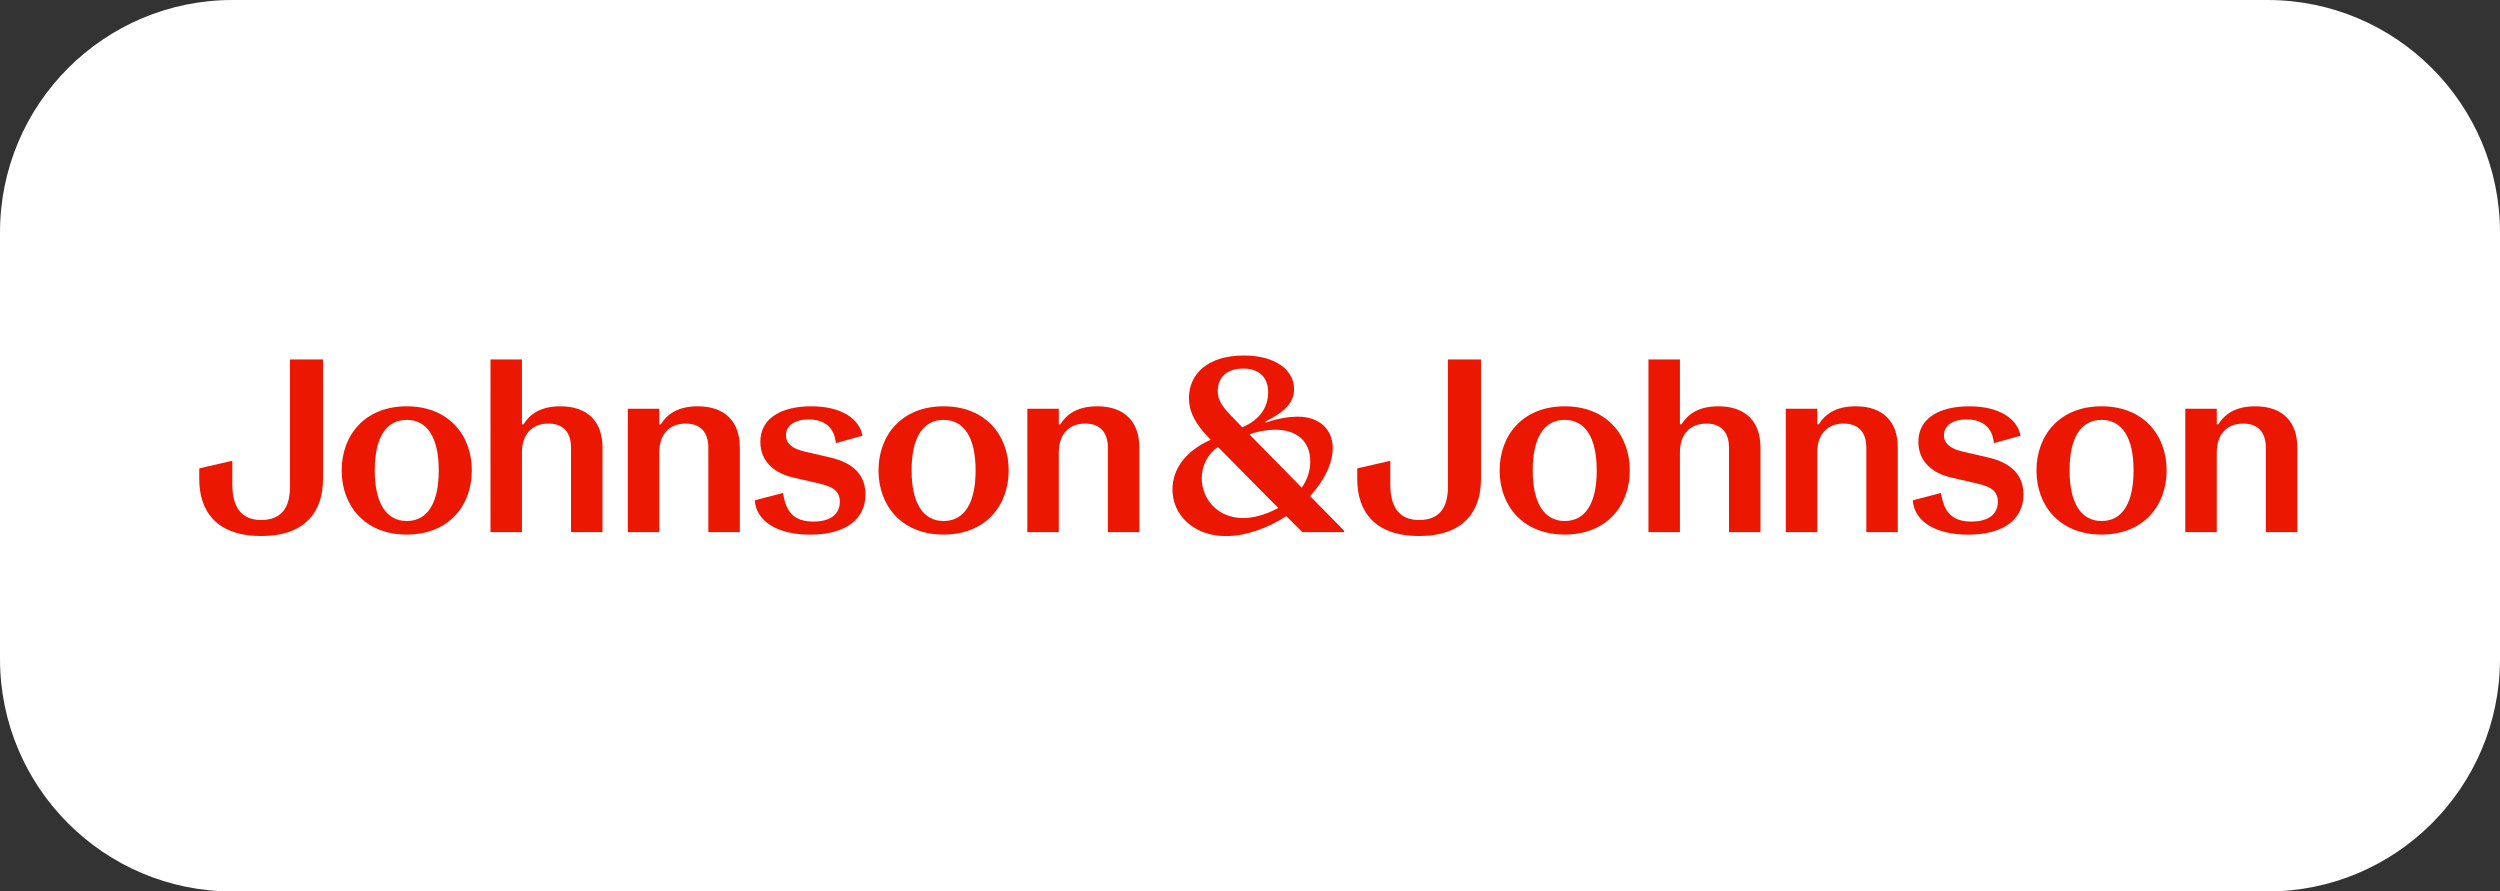
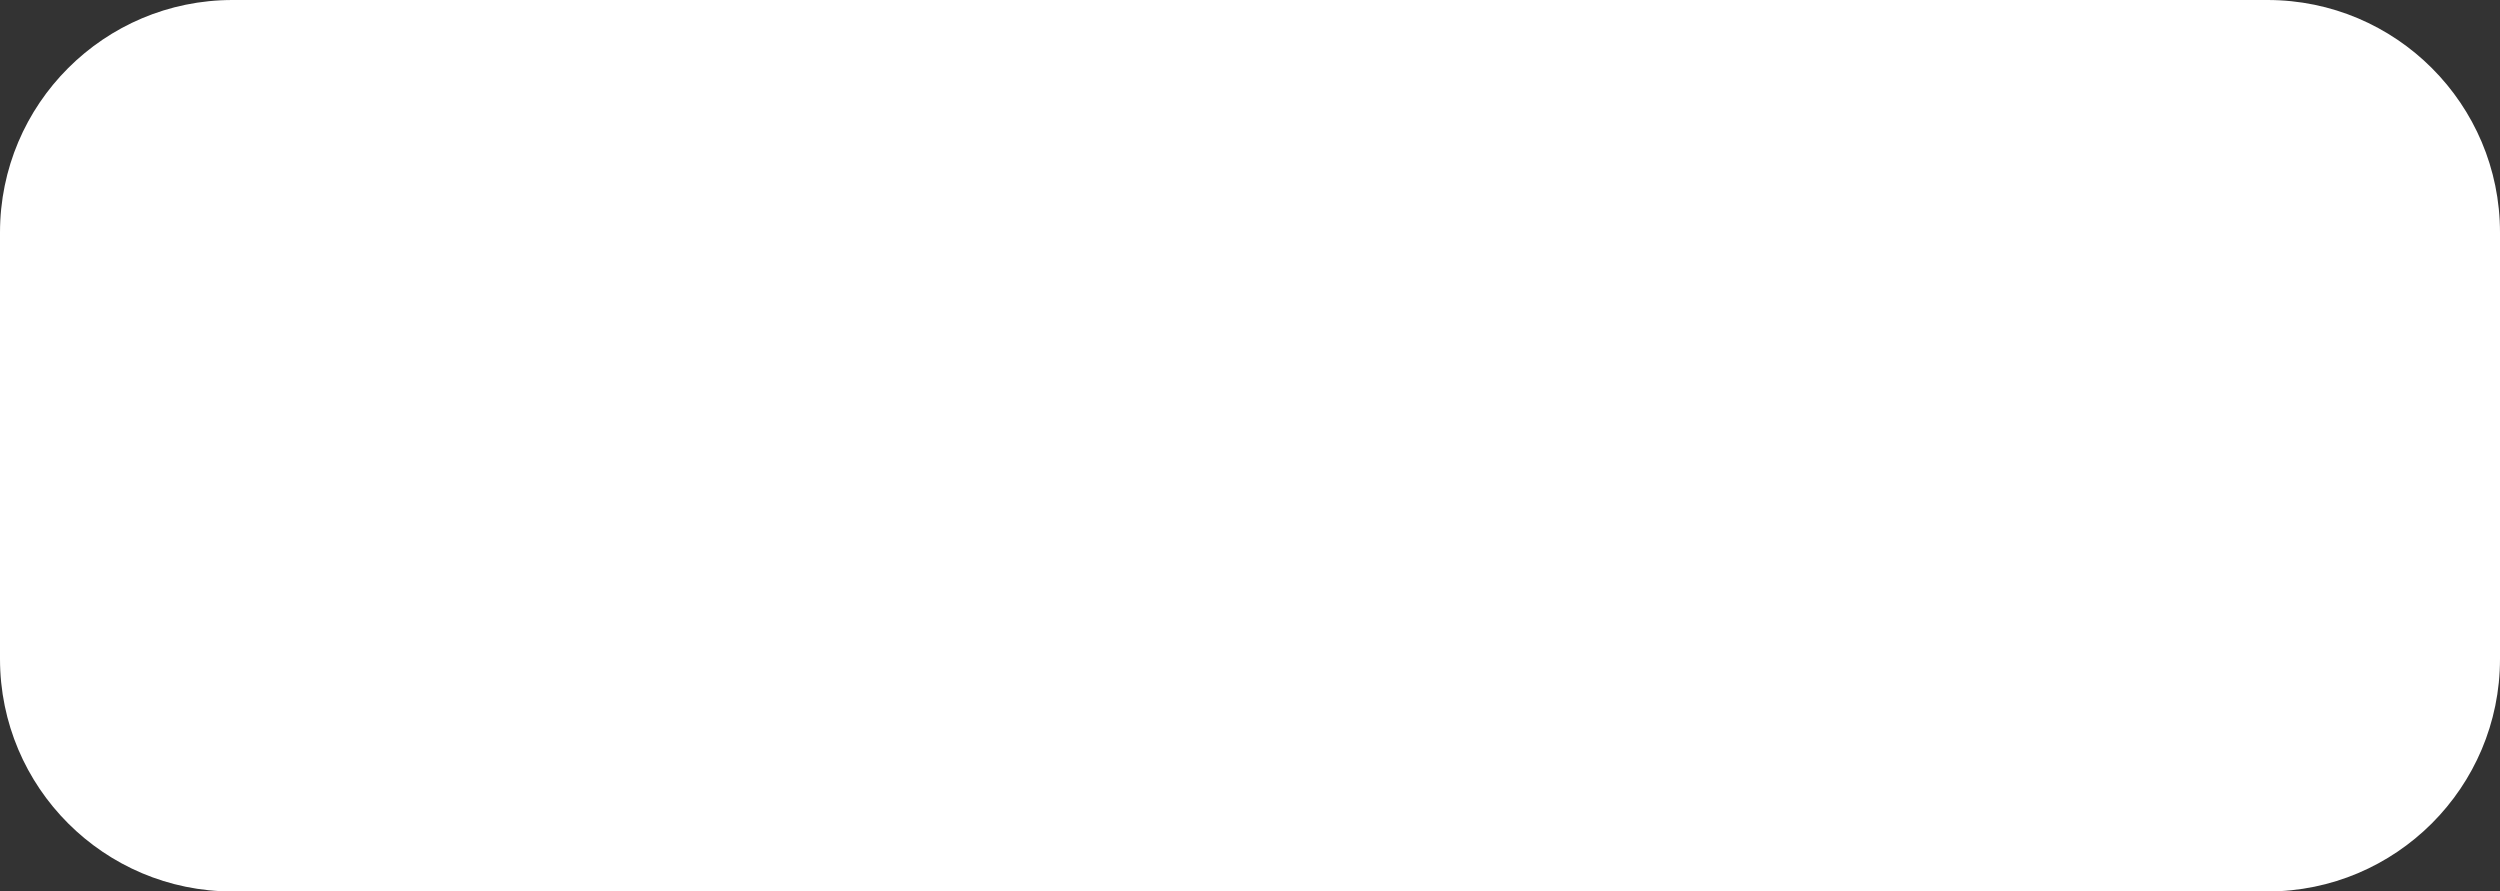
<svg xmlns="http://www.w3.org/2000/svg" width="129" height="46" viewBox="0 0 129 46" fill="none">
  <rect x="0" y="0" width="129" height="46" fill="#333333" stroke="none" />
  <path d="M0 12C0 5.373 5.373 0 12 0H117C123.627 0 129 5.373 129 12V34C129 40.627 123.627 46 117 46H12C5.373 46 0 40.627 0 34V12Z" fill="white" />
-   <path d="M20.988 26.884C19.927 26.884 19.336 25.955 19.336 24.274C19.336 22.568 19.927 21.665 20.988 21.665C22.048 21.665 22.64 22.582 22.64 24.274C22.638 25.981 22.047 26.884 20.988 26.884ZM20.988 20.965C18.827 20.965 17.63 22.455 17.63 24.274C17.63 26.094 18.827 27.583 20.988 27.583C23.148 27.583 24.346 26.094 24.346 24.274C24.346 22.455 23.148 20.965 20.988 20.965ZM36 20.965C34.981 20.965 34.418 21.373 34.101 21.894H34.018V21.092H32.395V27.457H34.018V23.346C34.018 22.404 34.542 21.856 35.381 21.856C36.194 21.856 36.55 22.352 36.55 23.104V27.457H38.174V23.09C38.176 21.779 37.432 20.965 36 20.965ZM41.862 20.965C40.362 20.965 39.234 21.55 39.234 22.799C39.234 23.856 40.019 24.429 40.899 24.632L42.275 24.95C43.005 25.115 43.336 25.358 43.336 25.892C43.336 26.542 42.84 26.912 41.973 26.912C41.036 26.912 40.556 26.491 40.404 25.436L38.945 25.818C39.028 26.913 40.13 27.587 41.795 27.587C43.653 27.587 44.657 26.785 44.657 25.512C44.657 24.316 43.762 23.82 42.827 23.602L41.506 23.297C40.845 23.144 40.556 22.865 40.556 22.457C40.556 21.948 41.023 21.642 41.725 21.642C42.551 21.642 43.06 22.062 43.129 22.865L44.505 22.483C44.34 21.589 43.39 20.965 41.862 20.965ZM48.689 26.884C47.628 26.884 47.037 25.955 47.037 24.274C47.037 22.568 47.628 21.665 48.689 21.665C49.75 21.665 50.341 22.582 50.341 24.274C50.341 25.981 49.748 26.884 48.689 26.884ZM48.689 20.965C46.529 20.965 45.331 22.455 45.331 24.274C45.331 26.094 46.529 27.583 48.689 27.583C50.85 27.583 52.047 26.094 52.047 24.274C52.047 22.455 50.85 20.965 48.689 20.965ZM56.616 20.965C55.597 20.965 55.033 21.373 54.716 21.894H54.634V21.092H53.01V27.457H54.634V23.346C54.634 22.404 55.157 21.856 55.996 21.856C56.809 21.856 57.166 22.352 57.166 23.104V27.457H58.789V23.09C58.789 21.779 58.046 20.965 56.616 20.965ZM80.739 26.884C79.679 26.884 79.088 25.955 79.088 24.274C79.088 22.568 79.679 21.665 80.739 21.665C81.8 21.665 82.391 22.582 82.391 24.274C82.391 25.981 81.798 26.884 80.739 26.884ZM80.739 20.965C78.579 20.965 77.381 22.455 77.381 24.274C77.381 26.094 78.579 27.583 80.739 27.583C82.9 27.583 84.097 26.094 84.097 24.274C84.097 22.455 82.9 20.965 80.739 20.965ZM95.752 20.965C94.732 20.965 94.169 21.373 93.852 21.894H93.769V21.092H92.146V27.457H93.769V23.346C93.769 22.404 94.293 21.856 95.132 21.856C95.945 21.856 96.302 22.352 96.302 23.104V27.457H97.925V23.09C97.927 21.779 97.184 20.965 95.752 20.965ZM101.616 20.965C100.116 20.965 98.988 21.55 98.988 22.799C98.988 23.856 99.772 24.429 100.653 24.632L102.029 24.95C102.759 25.115 103.089 25.358 103.089 25.892C103.089 26.542 102.594 26.912 101.727 26.912C100.79 26.912 100.309 26.491 100.157 25.436L98.699 25.818C98.781 26.913 99.883 27.587 101.548 27.587C103.406 27.587 104.41 26.785 104.41 25.512C104.41 24.316 103.515 23.82 102.58 23.602L101.259 23.297C100.598 23.144 100.309 22.865 100.309 22.457C100.309 21.948 100.777 21.642 101.479 21.642C102.305 21.642 102.813 22.062 102.883 22.865L104.259 22.483C104.091 21.589 103.142 20.965 101.616 20.965ZM108.441 26.884C107.38 26.884 106.789 25.955 106.789 24.274C106.789 22.568 107.38 21.665 108.441 21.665C109.501 21.665 110.092 22.582 110.092 24.274C110.092 25.981 109.499 26.884 108.441 26.884ZM108.441 20.965C106.28 20.965 105.082 22.455 105.082 24.274C105.082 26.094 106.28 27.583 108.441 27.583C110.601 27.583 111.798 26.094 111.798 24.274C111.798 22.455 110.601 20.965 108.441 20.965ZM116.367 20.965C115.348 20.965 114.785 21.373 114.468 21.894H114.385V21.092H112.761V27.457H114.385V23.346C114.385 22.404 114.909 21.856 115.748 21.856C116.561 21.856 116.917 22.352 116.917 23.104V27.457H118.541V23.09C118.541 21.779 117.797 20.965 116.367 20.965ZM16.667 18.547H14.961V25.127C14.961 26.196 14.52 26.832 13.474 26.832C12.442 26.832 11.988 26.156 11.988 24.998V23.776L10.281 24.17V24.717C10.281 26.384 11.177 27.658 13.474 27.658C15.772 27.658 16.667 26.385 16.667 24.717V18.547ZM26.932 18.547H25.309V27.457H26.932V23.346C26.932 22.404 27.456 21.856 28.295 21.856C29.108 21.856 29.465 22.352 29.465 23.104V27.457H31.088V23.09C31.088 21.779 30.345 20.965 28.915 20.965C27.895 20.965 27.332 21.373 27.015 21.894H26.932V18.547ZM76.418 18.547H74.712V25.127C74.712 26.196 74.271 26.832 73.225 26.832C72.193 26.832 71.739 26.156 71.739 24.998V23.776L70.033 24.17V24.717C70.033 26.384 70.928 27.658 73.225 27.658C75.523 27.658 76.418 26.385 76.418 24.717V18.547ZM86.684 18.547H85.06V27.457H86.684V23.346C86.684 22.404 87.207 21.856 88.046 21.856C88.859 21.856 89.216 22.352 89.216 23.104V27.457H90.84V23.09C90.84 21.779 90.096 20.965 88.666 20.965C87.647 20.965 87.084 21.373 86.766 21.894H86.684V18.547ZM64.143 26.731C62.821 26.731 62.01 25.738 62.01 24.682C62.01 24.021 62.328 23.41 62.849 23.066L65.96 26.21C65.382 26.528 64.734 26.731 64.143 26.731ZM67.17 25.165L64.473 22.415C64.955 22.236 65.423 22.174 65.808 22.174C66.923 22.174 67.609 22.773 67.609 23.804C67.611 24.262 67.473 24.733 67.17 25.165ZM64.102 22.047L63.51 21.436C62.986 20.901 62.836 20.569 62.836 20.175C62.836 19.438 63.345 19.017 64.143 19.017C64.955 19.017 65.436 19.45 65.436 20.24C65.436 20.965 65.051 21.653 64.102 22.047ZM64.184 18.344C62.284 18.344 61.349 19.325 61.349 20.545C61.349 21.207 61.652 21.87 62.451 22.67L62.465 22.696C61.117 23.295 60.498 24.262 60.498 25.255C60.498 26.566 61.584 27.662 63.264 27.662C64.227 27.662 65.355 27.292 66.374 26.63L67.2 27.458H69.361V27.394L67.6 25.599C68.343 24.785 68.77 23.894 68.77 23.116C68.77 22.149 68.068 21.5 66.968 21.5C66.39 21.5 65.742 21.653 65.316 21.806L65.287 21.755C66.333 21.233 66.774 20.75 66.774 20.075C66.77 19.108 65.836 18.344 64.184 18.344Z" fill="#EB1700" />
</svg>